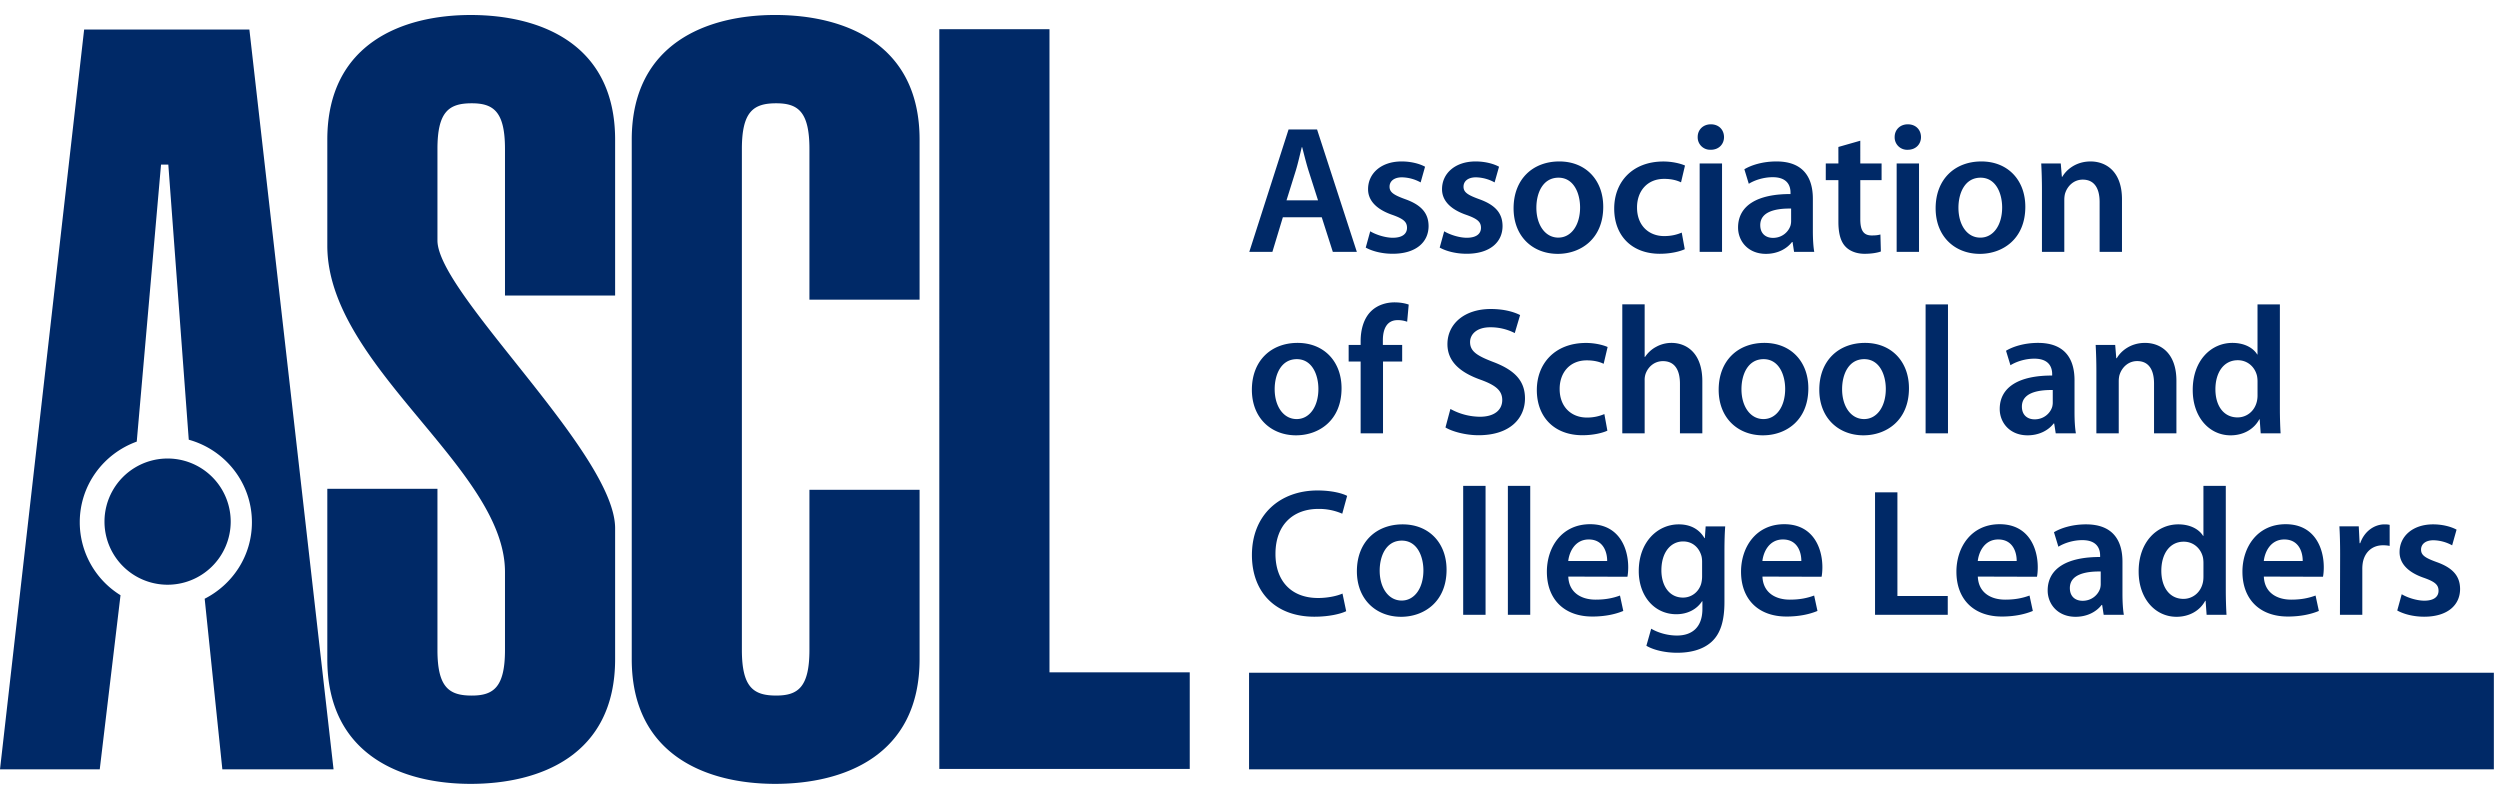
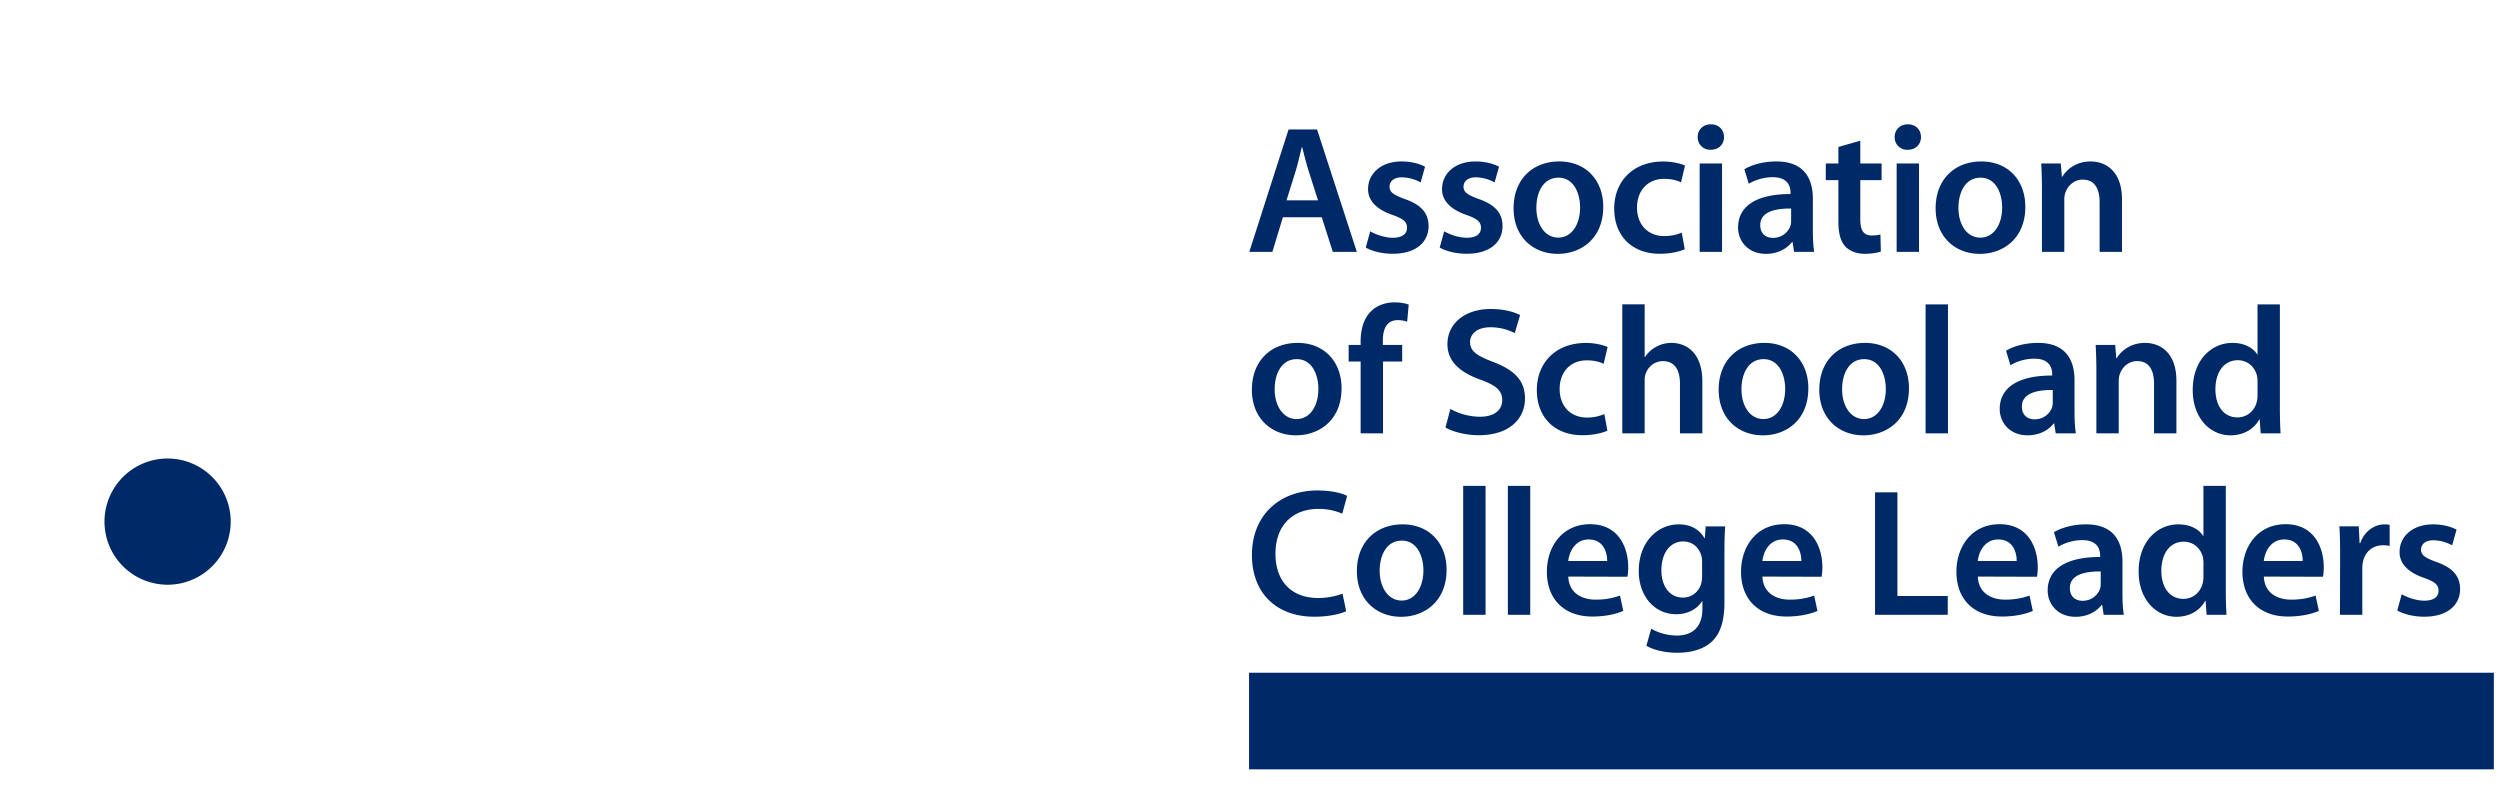
<svg xmlns="http://www.w3.org/2000/svg" width="145" height="46" viewBox="0 0 145 46">
-   <path fill="#002967" d="M19.346 44.62L14.464 1.713H4.88L0 44.621h5.785L6.99 34.523a4.977 4.977 0 0 1-2.364-4.229c0-2.162 1.382-3.985 3.305-4.68L9.34 9.547h.422l1.186 15.956c2.108.585 3.663 2.498 3.663 4.791 0 1.943-1.12 3.608-2.74 4.433l1.025 9.894h6.449M25.372 28.35h-6.388v9.883c0 5.604 4.399 7.231 8.316 7.231 3.978 0 8.377-1.627 8.377-7.231v-7.594c0-4.339-10.305-13.62-10.305-16.693V8.643c0-2.17.663-2.652 1.989-2.652 1.265 0 1.928.483 1.928 2.652v8.497h6.388V8.1c0-5.603-4.399-7.23-8.377-7.23-3.917 0-8.316 1.627-8.316 7.232v6.146c0 6.991 10.305 12.897 10.305 18.924v4.52c0 2.169-.663 2.651-1.928 2.651-1.326 0-1.989-.482-1.989-2.652v-9.34M53.336 17.381v-9.28c0-5.605-4.4-7.232-8.377-7.232-3.918 0-8.318 1.627-8.318 7.232v30.132c0 5.604 4.4 7.231 8.318 7.231 3.977 0 8.377-1.627 8.377-7.231V28.41h-6.389v9.28c0 2.17-.662 2.652-1.928 2.652-1.326 0-1.99-.482-1.99-2.652V8.643c0-2.17.664-2.652 1.99-2.652 1.266 0 1.928.483 1.928 2.652v8.738h6.389M69.005 44.6v-5.604H60.87V1.693h-6.39V44.6h14.524" />
  <path fill="#002967" d="M9.635 33.913a3.66 3.66 0 1 0 0-7.318 3.66 3.66 0 0 0 0 7.318M72.445 39.02v5.601h72.199v-5.602H72.445M118.433 14.608v-3.604c0-.592-.019-1.08-.042-1.525h1.133l.064.77h.03c.227-.398.782-.885 1.634-.885.895 0 1.823.575 1.823 2.198v3.046h-1.297v-2.894c0-.736-.27-1.296-.979-1.296-.516 0-.873.364-1.009.76-.04.107-.06.265-.06.412v3.018h-1.297m-3.568-.826c.744 0 1.26-.718 1.26-1.75 0-.806-.356-1.726-1.251-1.726-.91 0-1.284.888-1.284 1.743 0 .987.493 1.733 1.264 1.733zm-.031.942c-1.447 0-2.567-.999-2.567-2.643 0-1.682 1.109-2.717 2.654-2.717 1.527 0 2.548 1.074 2.548 2.63 0 1.884-1.334 2.73-2.635 2.73zm-4.194-6.037a.72.72 0 0 1-.75-.74c-.001-.415.308-.737.765-.737.463 0 .759.319.763.737.002.411-.296.74-.767.74zm-.634 5.921V9.48h1.297v5.13zm-3.38-6.084zm0 0l1.271-.363V9.48h1.235v.966h-1.235v2.263c0 .628.168.947.664.947.235 0 .356-.016.503-.056l.027.986c-.195.073-.535.134-.944.134-.477 0-.874-.163-1.115-.423-.278-.294-.405-.767-.405-1.439v-2.412h-.732V9.48h.732zm-2.741 3.572c-.915-.012-1.79.181-1.79.962 0 .502.329.739.739.739.517 0 .89-.334 1.014-.71a.974.974 0 0 0 .037-.282zm1.261-.57v1.846c0 .467.024.92.08 1.236h-1.17l-.088-.571h-.031c-.312.404-.848.687-1.512.687-1.04 0-1.617-.743-1.617-1.526 0-1.294 1.153-1.95 3.042-1.942v-.084c0-.337-.133-.898-1.041-.894-.502 0-1.03.162-1.379.382l-.257-.842c.387-.235 1.052-.454 1.86-.454 1.644 0 2.113 1.036 2.113 2.162zm-5.931-2.84a.719.719 0 0 1-.749-.74c-.002-.414.307-.736.765-.736.463 0 .758.319.762.737.002.411-.296.74-.767.74zm-.635 5.922V9.48h1.298v5.13zm-1.039-1.117l.175.963c-.269.127-.804.265-1.448.265-1.607 0-2.644-1.032-2.644-2.624 0-1.535 1.05-2.728 2.853-2.728.48 0 .956.104 1.253.234l-.23.975c-.21-.102-.52-.201-.982-.201-.989 0-1.574.723-1.57 1.663 0 1.052.691 1.655 1.575 1.655.444 0 .765-.096 1.018-.202zm-7.156.29c.743 0 1.26-.717 1.26-1.75 0-.805-.357-1.725-1.252-1.725-.91 0-1.283.888-1.283 1.743 0 .987.503 1.733 1.275 1.733zm-.031.943c-1.447 0-2.566-.999-2.566-2.643 0-1.682 1.108-2.717 2.653-2.717 1.526 0 2.547 1.074 2.547 2.63 0 1.884-1.333 2.73-2.634 2.73zm-6.851-.364l.26-.945c.287.177.844.375 1.31.375.57 0 .824-.24.824-.577 0-.346-.211-.523-.842-.747-1.004-.344-1.422-.89-1.417-1.497 0-.902.75-1.605 1.946-1.605.565 0 1.06.14 1.36.306l-.257.91a2.326 2.326 0 0 0-1.085-.295c-.461 0-.718.228-.718.543 0 .326.247.482.895.719.934.33 1.365.806 1.369 1.561 0 .936-.729 1.61-2.083 1.61-.62 0-1.185-.148-1.562-.358zm-4.29 0l.26-.945c.286.177.844.375 1.309.375.57 0 .825-.24.825-.577 0-.346-.211-.523-.842-.747-1.004-.344-1.422-.89-1.417-1.497 0-.902.75-1.605 1.945-1.605.566 0 1.06.14 1.36.306l-.256.91a2.327 2.327 0 0 0-1.085-.295c-.461 0-.718.228-.718.543 0 .326.247.482.895.719.934.33 1.364.806 1.369 1.561 0 .936-.729 1.61-2.083 1.61-.62 0-1.185-.148-1.563-.358zm-2.767-2.74l-.559-1.749c-.136-.44-.254-.923-.361-1.335h-.023c-.103.417-.212.908-.338 1.33l-.548 1.755zm-2.04.981l-.607 2.007h-1.34l2.278-7.1h1.652l2.307 7.1h-1.393l-.642-2.007zM130.937 22.91v-.77a1.75 1.75 0 0 0-.03-.337c-.114-.5-.531-.91-1.114-.91-.836 0-1.299.736-1.299 1.687 0 .943.467 1.63 1.284 1.63.53 0 .989-.361 1.12-.922a1.57 1.57 0 0 0 .039-.379m1.296-5.255v6.04c0 .527.019 1.091.042 1.44h-1.154l-.059-.813h-.023c-.306.574-.925.928-1.665.928-1.225 0-2.195-1.045-2.195-2.621-.007-1.718 1.066-2.74 2.3-2.74.702 0 1.207.29 1.437.669h.02v-2.903zM121.59 21.53a28.2 28.2 0 0 0-.042-1.525h1.133l.063.77h.03c.227-.398.783-.887 1.635-.887.894 0 1.823.576 1.823 2.199v3.046h-1.298V22.24c0-.737-.27-1.297-.978-1.297-.516 0-.873.364-1.009.76-.04.107-.06.265-.06.412v3.018h-1.297zm-2.53 1.091c-.914-.012-1.79.18-1.79.962 0 .502.33.739.74.739.517 0 .89-.334 1.014-.71a.978.978 0 0 0 .036-.282zm1.262-.57v1.847c0 .466.023.918.08 1.235h-1.17l-.089-.571h-.03c-.312.404-.848.687-1.512.687-1.04 0-1.617-.743-1.617-1.526 0-1.294 1.153-1.949 3.042-1.941v-.085c0-.337-.134-.898-1.042-.894-.502 0-1.029.161-1.378.382l-.257-.841c.387-.236 1.051-.456 1.859-.456 1.645 0 2.114 1.038 2.114 2.163zm-8.637-4.397h1.298v7.48h-1.298zm-3.568 6.652c.743 0 1.26-.717 1.26-1.749 0-.806-.357-1.726-1.252-1.726-.91 0-1.283.888-1.283 1.743 0 .987.503 1.732 1.275 1.732zm-.032.943c-1.446 0-2.566-.999-2.566-2.642 0-1.683 1.109-2.719 2.654-2.719 1.526 0 2.547 1.076 2.547 2.63 0 1.886-1.333 2.73-2.635 2.73zm-5.805-.943c.744 0 1.26-.717 1.26-1.749 0-.806-.357-1.726-1.252-1.726-.91 0-1.283.888-1.283 1.743 0 .987.503 1.732 1.275 1.732zm-.031.943c-1.447 0-2.566-.999-2.566-2.642 0-1.683 1.108-2.719 2.653-2.719 1.526 0 2.548 1.076 2.548 2.63 0 1.886-1.323 2.73-2.625 2.73zm-8.156-.116v-7.48h1.297v3.051h.021c.162-.242.383-.45.645-.587.257-.143.565-.229.887-.229.871 0 1.792.579 1.792 2.225v3.02h-1.298v-2.878c0-.743-.268-1.309-.985-1.309-.508 0-.863.34-1.005.728a1.09 1.09 0 0 0-.057.391v3.068h-1.297zm-1.04-1.117l.175.963c-.269.127-.804.264-1.448.264-1.607 0-2.644-1.03-2.644-2.622 0-1.536 1.05-2.73 2.853-2.73.48 0 .956.105 1.253.235l-.23.975c-.21-.102-.52-.2-.982-.2-.989 0-1.574.722-1.57 1.662 0 1.052.691 1.655 1.575 1.655a2.53 2.53 0 0 0 1.018-.202zm-9.216.776l.287-1.073a3.598 3.598 0 0 0 1.716.452c.828 0 1.29-.389 1.29-.97 0-.536-.358-.852-1.257-1.177-1.173-.417-1.922-1.046-1.922-2.064 0-1.163.972-2.038 2.512-2.038.77 0 1.333.164 1.703.351l-.31 1.046a3.075 3.075 0 0 0-1.419-.337c-.824 0-1.173.438-1.173.856 0 .544.41.8 1.358 1.162 1.234.471 1.827 1.09 1.827 2.11 0 1.143-.86 2.133-2.693 2.133-.751 0-1.53-.213-1.919-.45zm-4.92.341V20.97h-.695v-.965h.695v-.219c0-.664.178-1.332.623-1.753.38-.361.892-.496 1.342-.496.344 0 .62.058.823.128l-.09.996a1.549 1.549 0 0 0-.553-.093c-.642 0-.856.54-.856 1.169v.268h1.12v.965h-1.111v4.163zm-3.71-.827c.743 0 1.26-.717 1.26-1.749 0-.806-.357-1.726-1.252-1.726-.91 0-1.284.888-1.284 1.743 0 .987.504 1.732 1.275 1.732zm-.032.943c-1.446 0-2.566-.999-2.566-2.642 0-1.683 1.108-2.719 2.653-2.719 1.527 0 2.548 1.076 2.548 2.63 0 1.886-1.334 2.73-2.635 2.73zM139.04 35.41l.26-.945c.287.178.845.374 1.31.374.57 0 .825-.239.825-.575 0-.348-.212-.524-.843-.748-1.003-.343-1.421-.89-1.417-1.498 0-.902.75-1.605 1.946-1.605.565 0 1.06.142 1.36.307l-.257.91a2.33 2.33 0 0 0-1.084-.295c-.462 0-.719.228-.719.543 0 .326.248.483.896.719.933.33 1.364.806 1.368 1.562 0 .935-.728 1.61-2.083 1.61-.62 0-1.185-.149-1.562-.36m-3.323.25l.01-3.48c0-.688-.014-1.193-.042-1.65h1.123l.048.975h.037c.252-.722.85-1.09 1.403-1.09.127 0 .201.005.304.028v1.22a1.931 1.931 0 0 0-.39-.036c-.618 0-1.046.394-1.163.981a2.17 2.17 0 0 0-.033.391v2.66zm-2.16-3.12c.007-.475-.2-1.25-1.069-1.25-.798 0-1.13.725-1.188 1.25zm1.176.913l-3.43-.01c.034.93.753 1.337 1.583 1.337.596 0 1.024-.094 1.416-.238l.192.893c-.44.186-1.048.325-1.793.325-1.665 0-2.64-1.029-2.64-2.6 0-1.416.858-2.755 2.508-2.755 1.667 0 2.21 1.37 2.21 2.495 0 .24-.021.434-.046.553zm-6.933-.786c0-.103-.007-.233-.03-.338-.114-.5-.532-.91-1.114-.91-.836 0-1.299.736-1.299 1.687 0 .943.467 1.63 1.284 1.63.53 0 .989-.361 1.12-.923.029-.115.039-.242.039-.377zm1.296-4.487v6.04c0 .527.019 1.091.042 1.44h-1.154l-.059-.813h-.023c-.306.574-.925.928-1.665.928-1.225 0-2.195-1.044-2.195-2.621-.008-1.718 1.066-2.74 2.3-2.74.702 0 1.207.29 1.437.669h.02v-2.903zm-7.254 5.676v-.709c-.915-.012-1.79.181-1.79.962 0 .502.329.738.739.738.517 0 .89-.333 1.015-.709a.976.976 0 0 0 .036-.282zm1.261.568c0 .466.024.919.08 1.235h-1.17l-.088-.572h-.031c-.311.406-.848.688-1.512.688-1.04 0-1.617-.744-1.617-1.525 0-1.295 1.153-1.95 3.042-1.942v-.085c0-.337-.133-.898-1.041-.894-.502 0-1.03.162-1.379.382l-.257-.841c.388-.236 1.051-.456 1.86-.456 1.644 0 2.113 1.038 2.113 2.163zm-6.135-1.884c.006-.475-.2-1.25-1.07-1.25-.797 0-1.13.725-1.187 1.25zm1.176.913l-3.43-.01c.034.93.753 1.337 1.583 1.337.597 0 1.024-.094 1.415-.238l.192.893c-.439.186-1.048.325-1.792.325-1.665 0-2.64-1.029-2.64-2.6 0-1.416.858-2.755 2.508-2.755 1.667 0 2.21 1.37 2.21 2.495 0 .24-.021.434-.046.553zm-9.392-4.895h1.298v6.013h2.92v1.088h-4.218zm-4.275 3.982c.005-.475-.201-1.25-1.07-1.25-.798 0-1.13.725-1.188 1.25zm1.175.913l-3.43-.01c.034.93.753 1.337 1.583 1.337.596 0 1.024-.094 1.415-.238l.193.893c-.44.186-1.048.325-1.793.325-1.665 0-2.64-1.029-2.64-2.6 0-1.416.858-2.755 2.508-2.755 1.667 0 2.21 1.37 2.21 2.495 0 .24-.022.434-.046.553zm-6.93-.865c0-.125-.012-.245-.041-.35-.138-.476-.507-.833-1.06-.833-.719 0-1.26.629-1.26 1.676 0 .872.441 1.58 1.254 1.58.487 0 .901-.315 1.048-.787a1.66 1.66 0 0 0 .059-.455zm1.296 2.325c0 1.075-.218 1.839-.759 2.325-.536.476-1.278.623-1.985.623-.651 0-1.344-.142-1.784-.406l.28-.99c.33.198.877.397 1.496.397.842 0 1.474-.446 1.474-1.55v-.438h-.021c-.292.448-.815.752-1.494.752-1.271 0-2.177-1.055-2.177-2.502 0-1.692 1.095-2.71 2.32-2.71.787 0 1.246.375 1.492.8h.021l.047-.683h1.134c-.025.345-.044.77-.044 1.472zm-6.802-2.373c.005-.475-.201-1.25-1.07-1.25-.798 0-1.13.725-1.188 1.25zm1.175.913l-3.43-.01c.034.93.753 1.337 1.583 1.337.596 0 1.023-.094 1.415-.238l.192.893c-.44.186-1.048.325-1.792.325-1.665 0-2.64-1.029-2.64-2.6 0-1.416.858-2.755 2.508-2.755 1.667 0 2.21 1.37 2.21 2.495 0 .24-.022.434-.046.553zm-6.934-5.273h1.297v7.48h-1.297zm-2.592 0h1.298v7.48h-1.298zm-3.567 6.653c.743 0 1.26-.718 1.26-1.75 0-.806-.357-1.726-1.252-1.726-.91 0-1.284.888-1.284 1.743 0 .987.504 1.733 1.276 1.733zm-.031.942c-1.447 0-2.567-.999-2.567-2.642 0-1.683 1.108-2.719 2.654-2.719 1.526 0 2.547 1.076 2.547 2.63 0 1.886-1.334 2.731-2.634 2.731zm-3.402-1.348l.214 1.022c-.307.153-.983.321-1.842.321-2.253 0-3.625-1.415-3.625-3.577 0-2.334 1.63-3.745 3.802-3.745.853 0 1.457.173 1.72.314l-.283 1.034a3.365 3.365 0 0 0-1.384-.278c-1.447 0-2.49.904-2.49 2.61 0 1.565.913 2.557 2.473 2.557.524 0 1.072-.105 1.415-.258z" />
</svg>